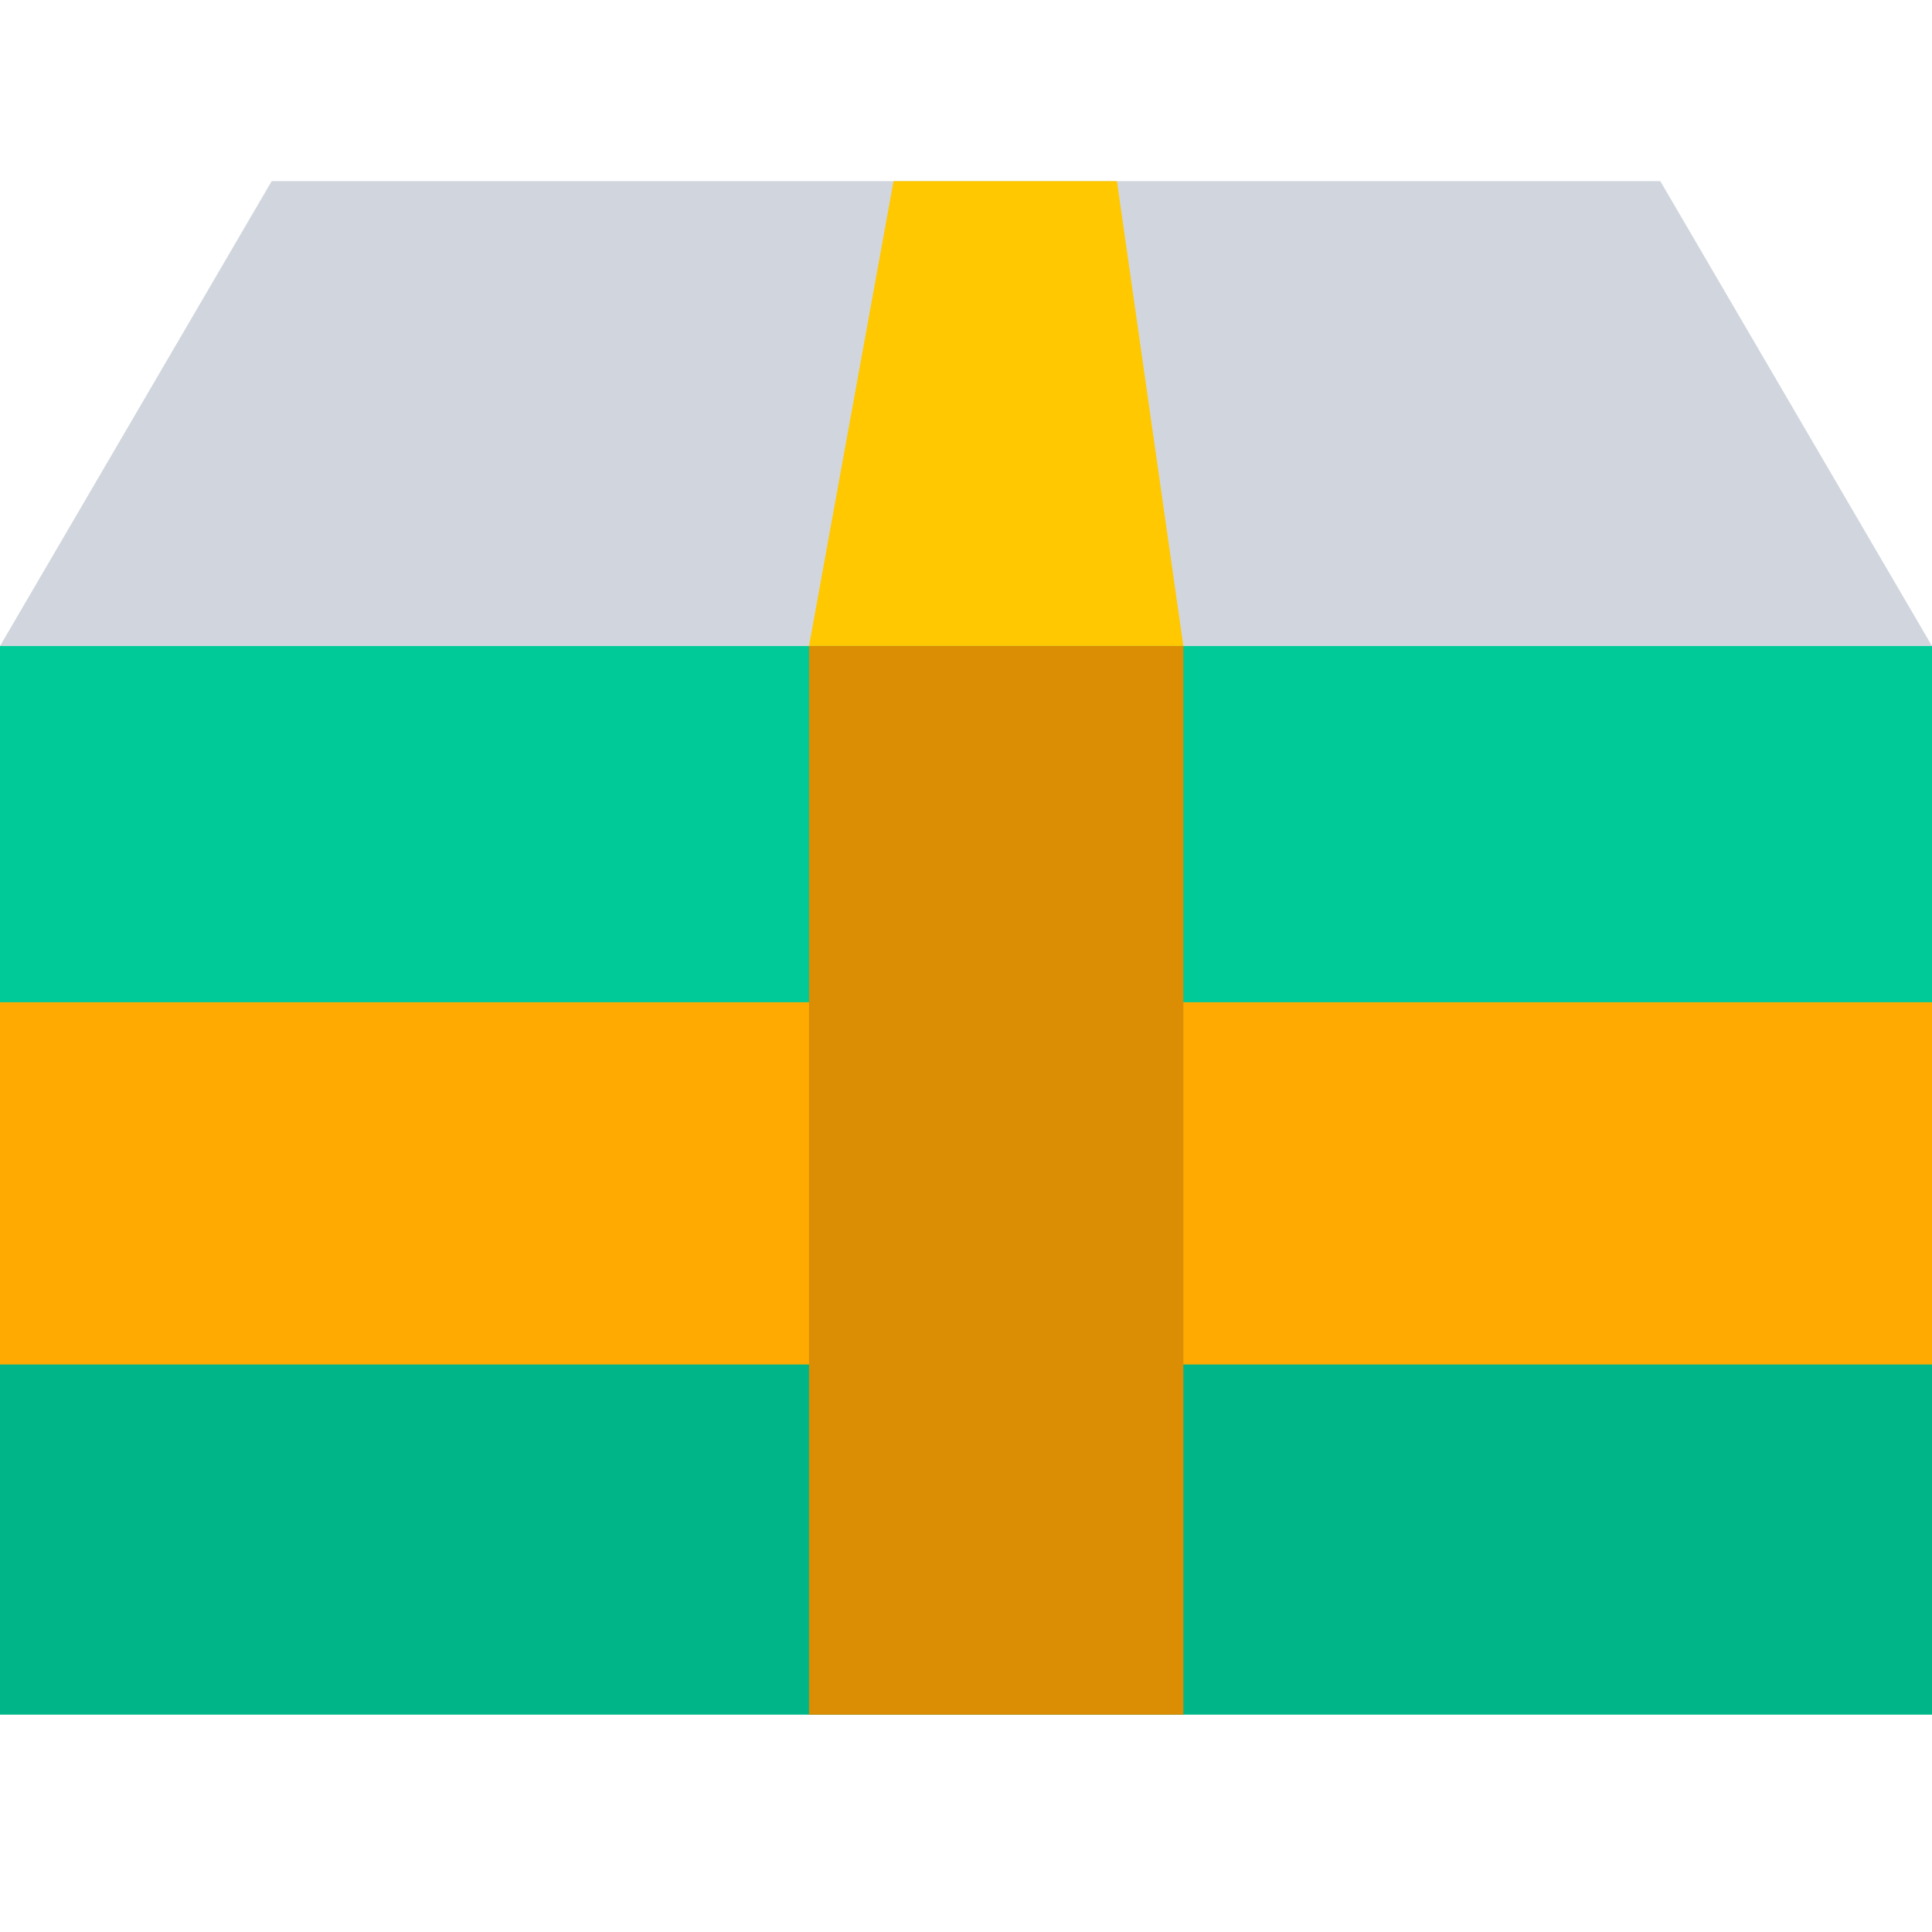
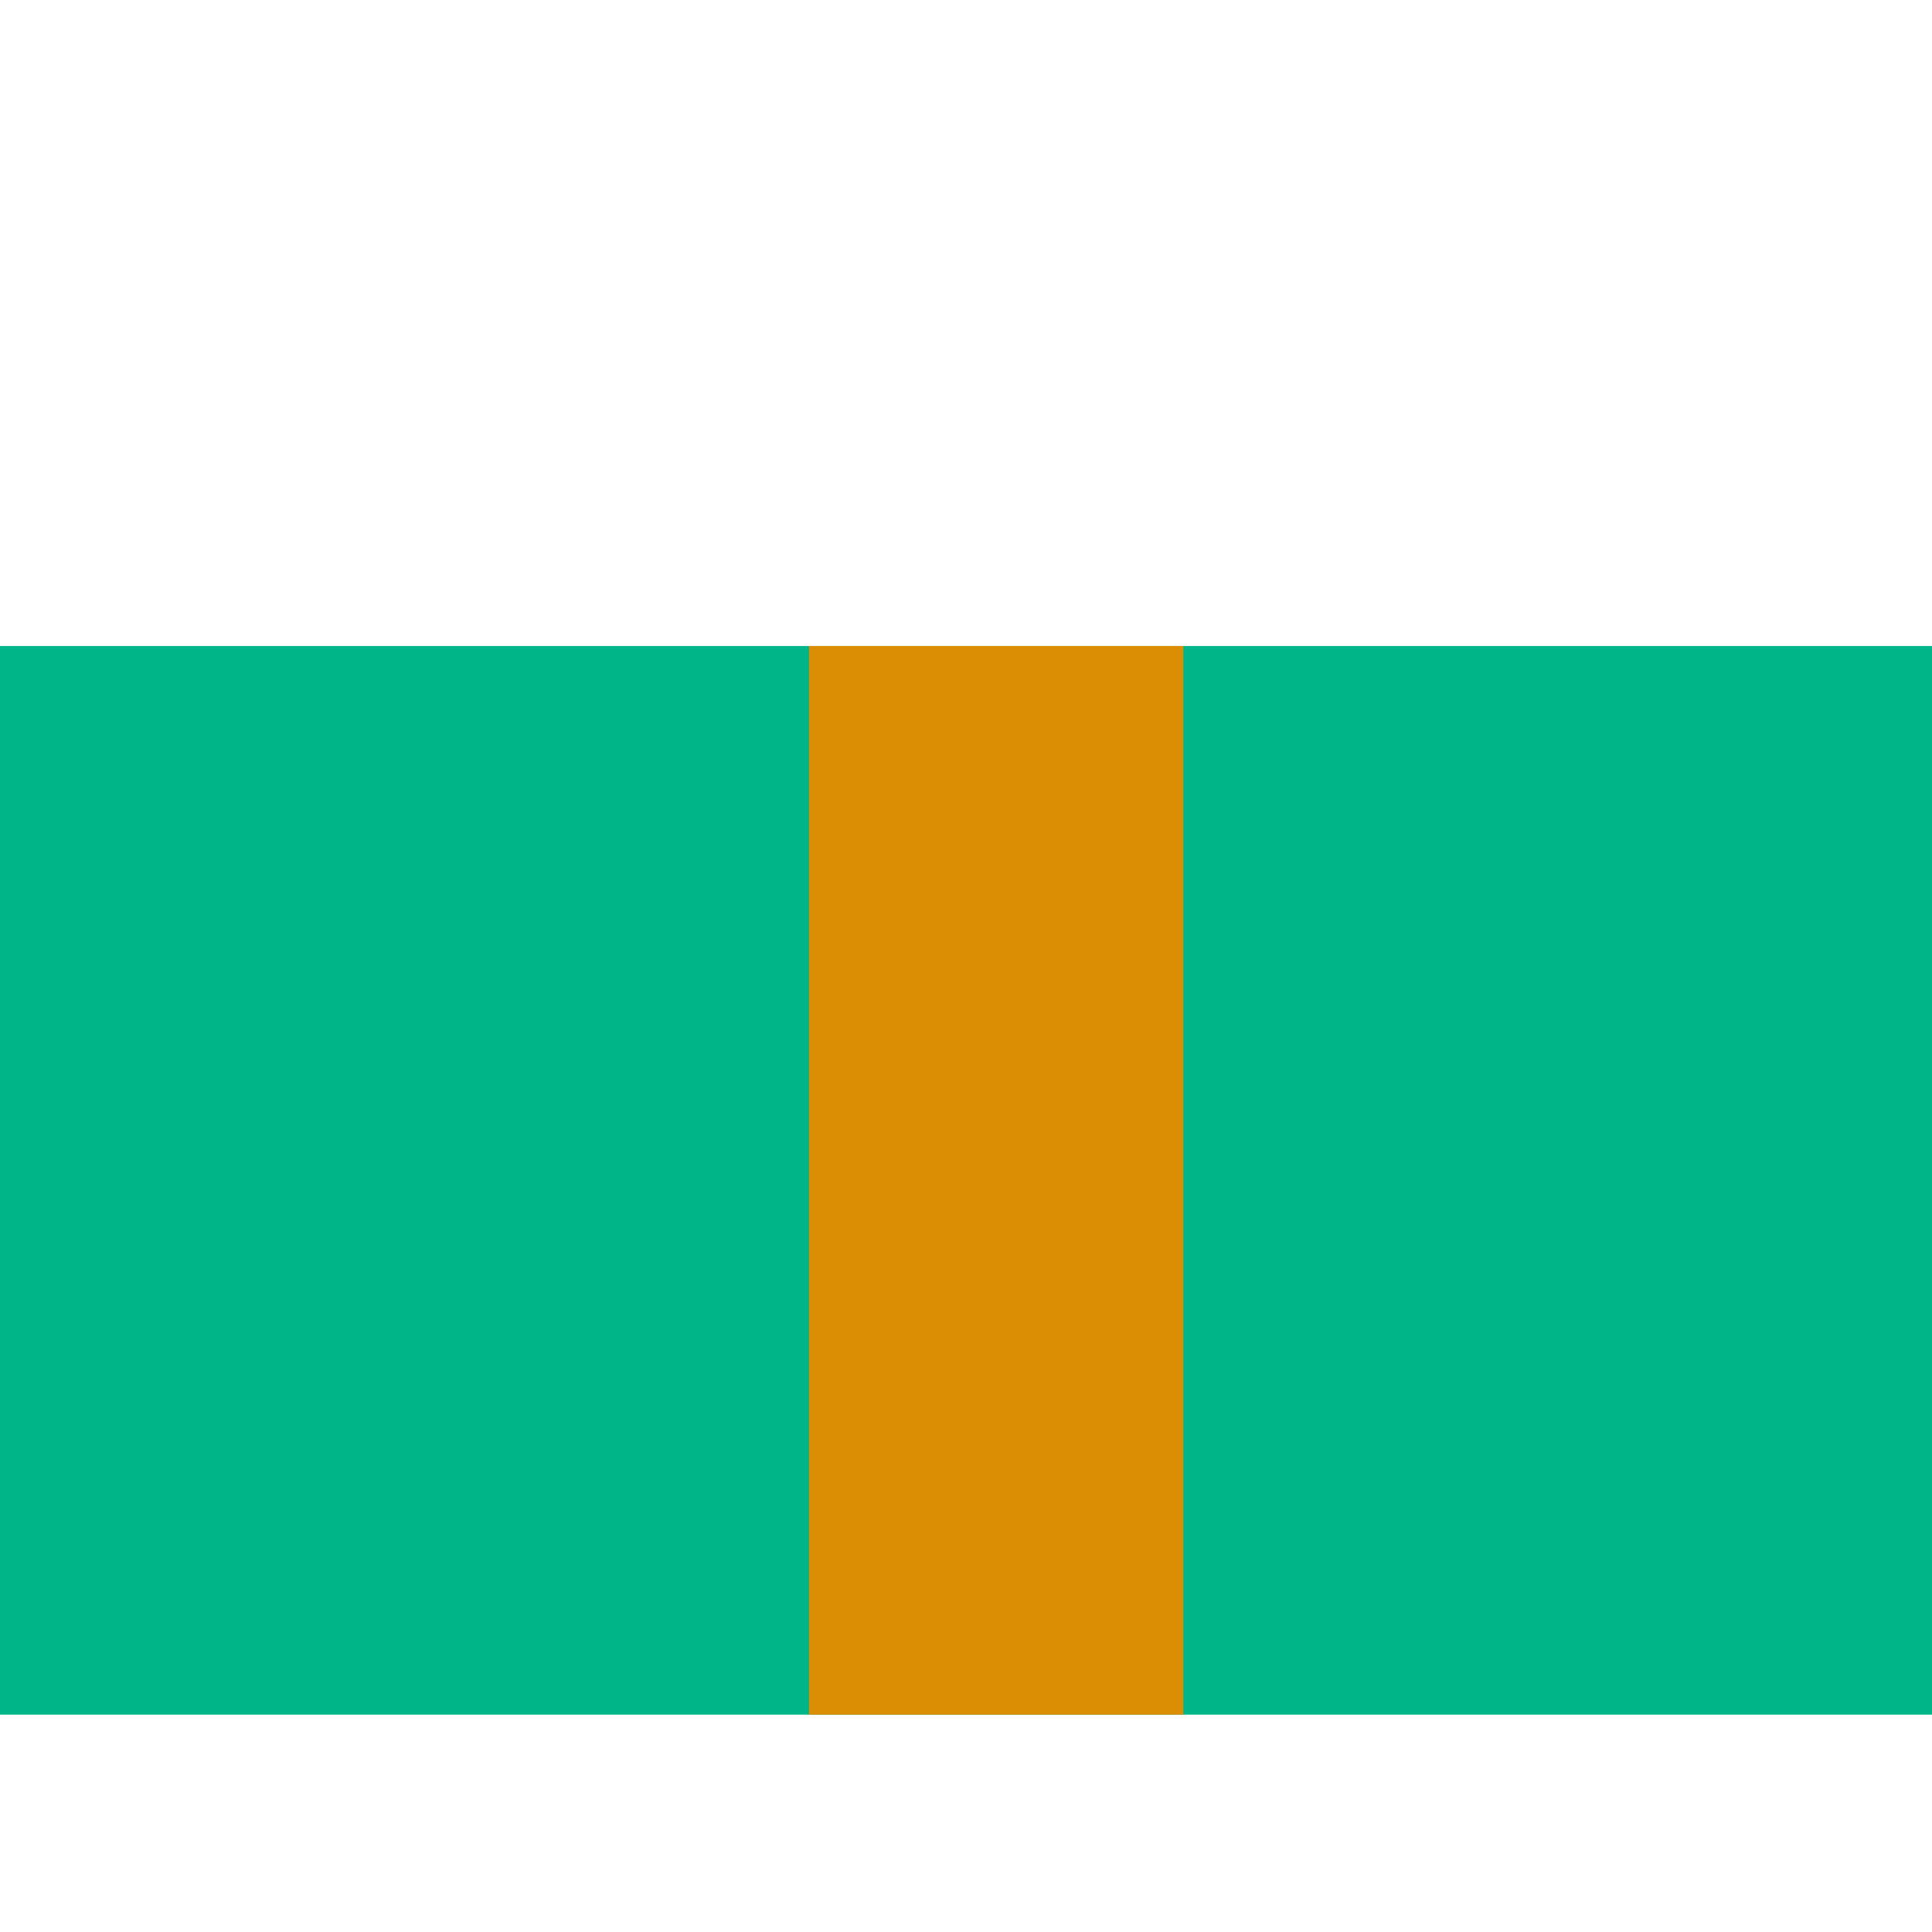
<svg xmlns="http://www.w3.org/2000/svg" version="1.1" id="图层_1" x="0px" y="0px" viewBox="0 0 32 32" style="enable-background:new 0 0 32 32;" xml:space="preserve">
  <style type="text/css">
	.st0{fill:#00B688;}
	.st1{fill:#D1D6DE;}
	.st2{fill:#FFC800;}
	.st3{fill:#00CA97;}
	.st4{fill:#FFAA00;}
	.st5{fill:#DB8D03;}
</style>
  <rect y="10.7" class="st0" width="32" height="17.7" />
-   <polygon class="st1" points="4.5,3 0,10.7 32,10.7 27.5,3 " />
-   <polygon class="st2" points="14.8,3 18.5,3 19.6,10.7 13.4,10.7 " />
-   <rect y="10.7" class="st3" width="32" height="6" />
-   <rect y="16.6" class="st4" width="32" height="6" />
  <rect x="13.4" y="10.7" class="st5" width="6.2" height="17.7" />
</svg>